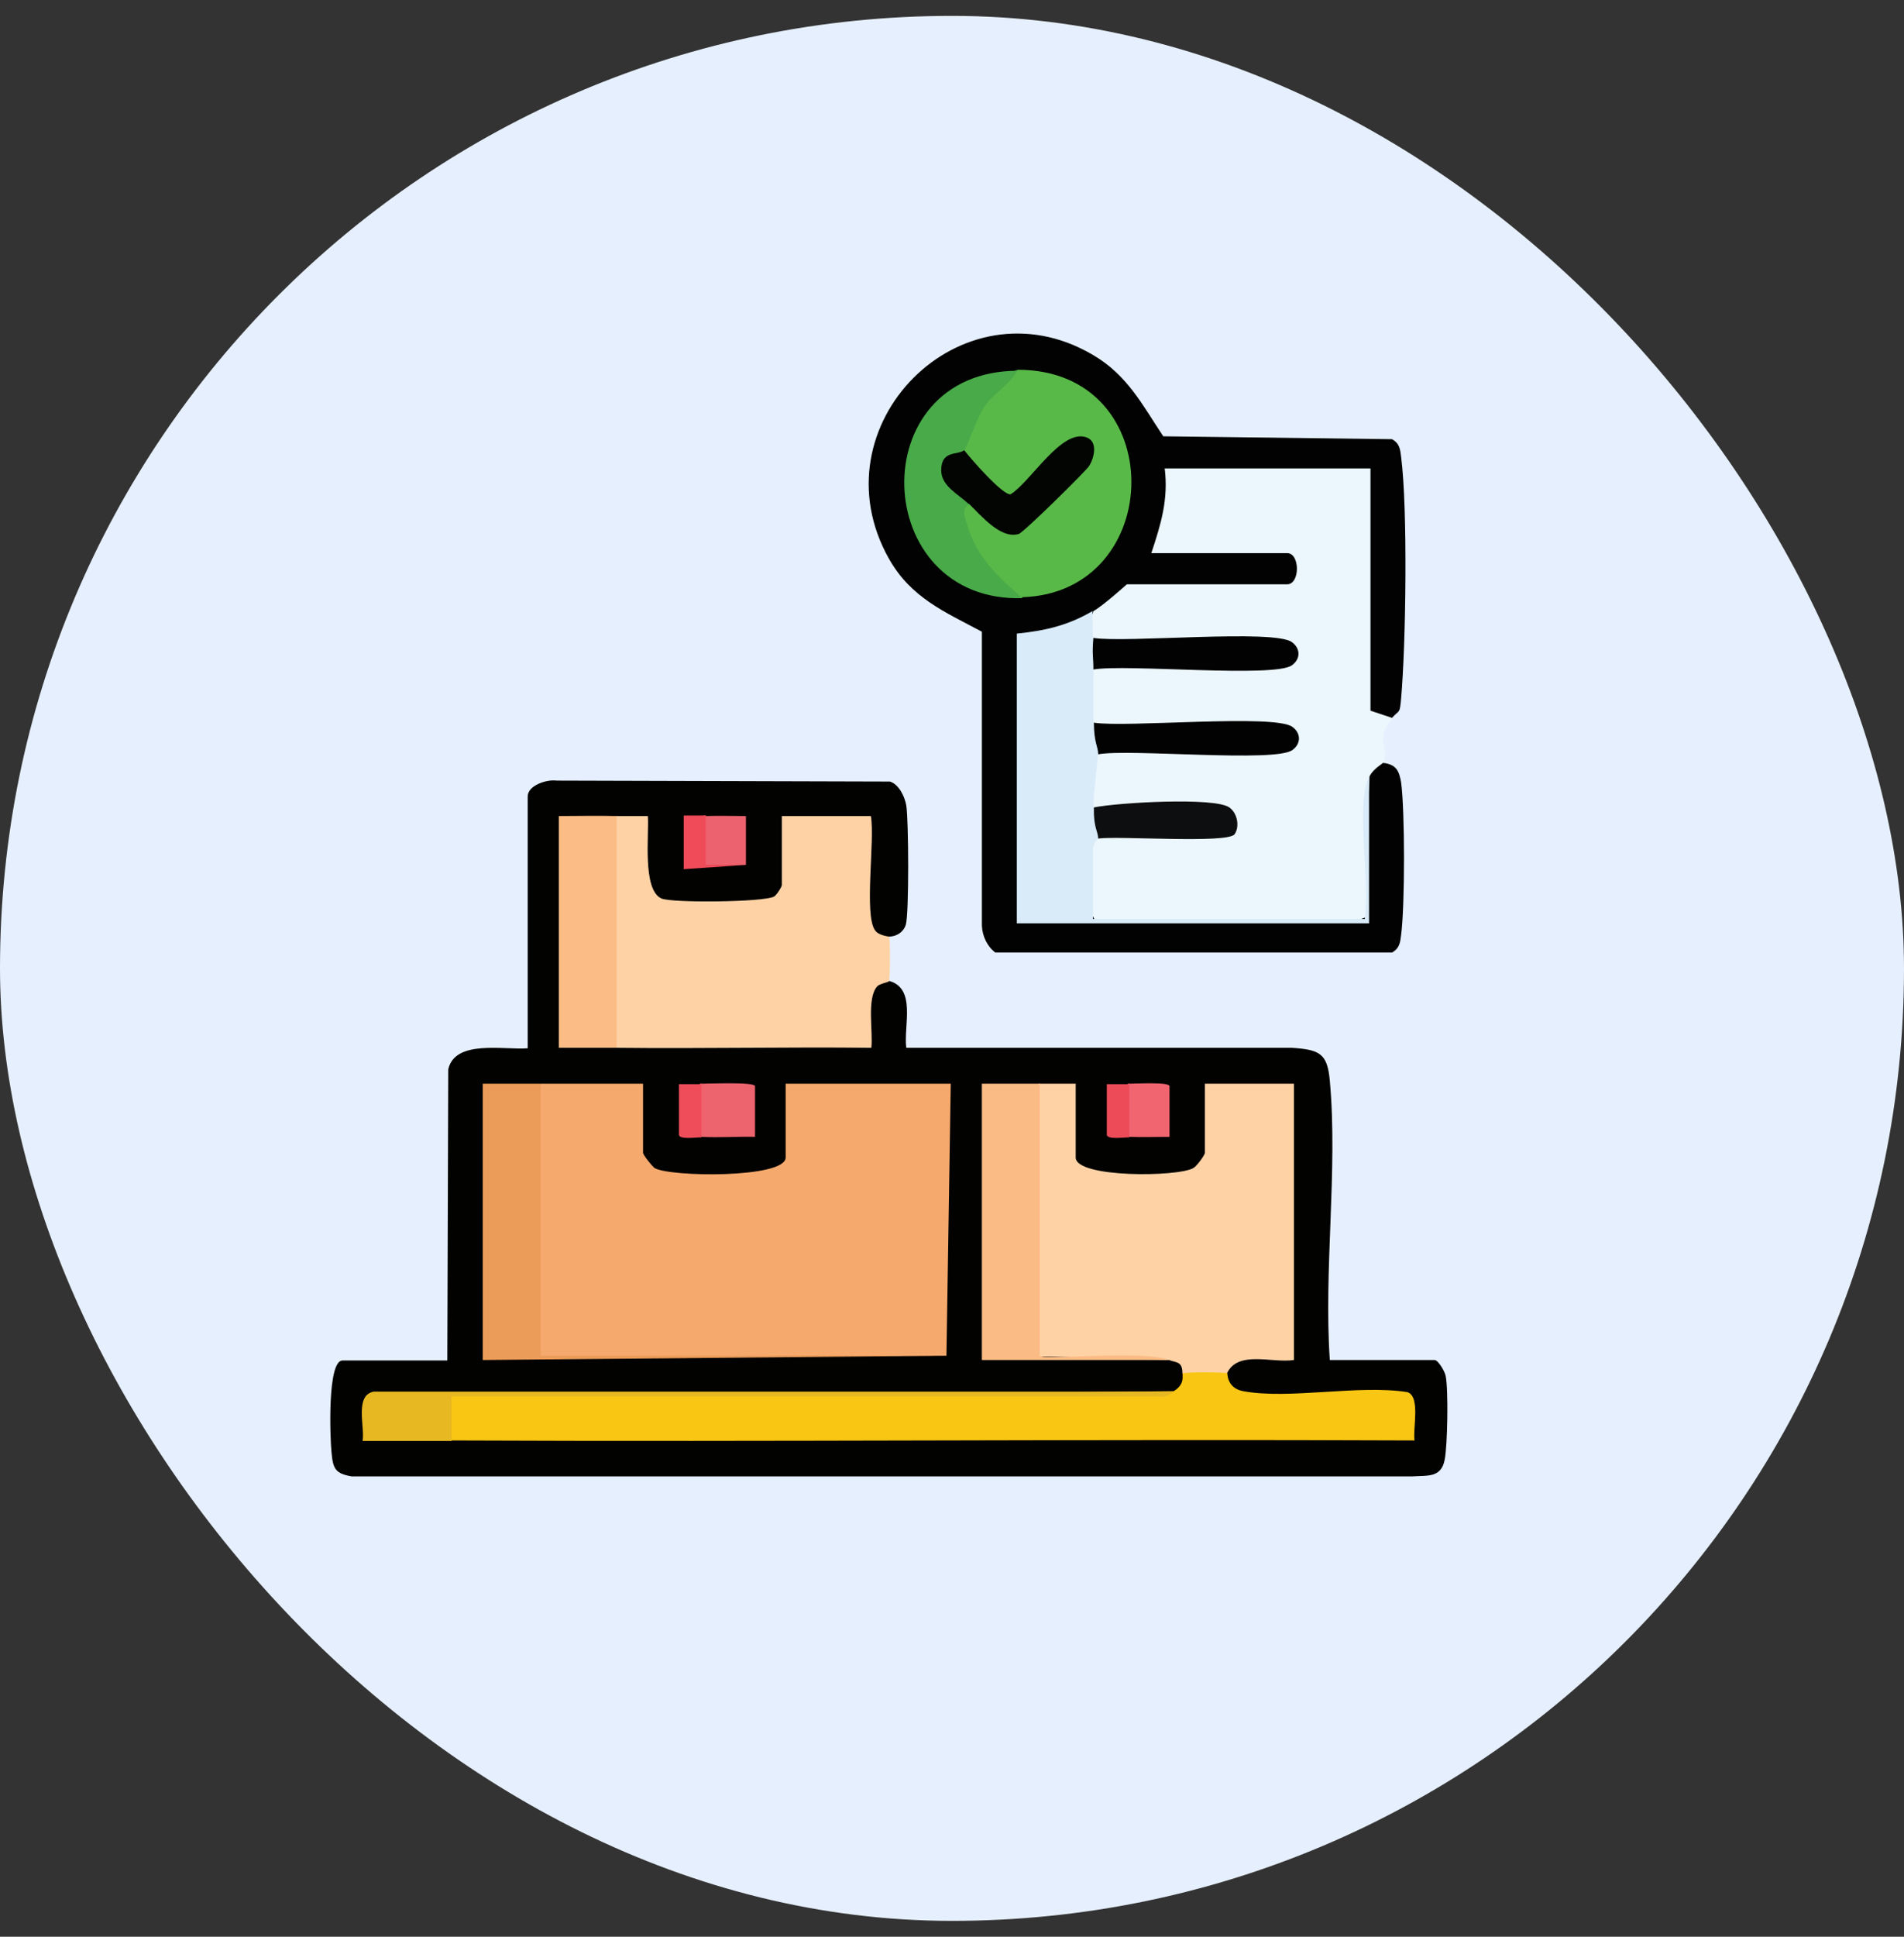
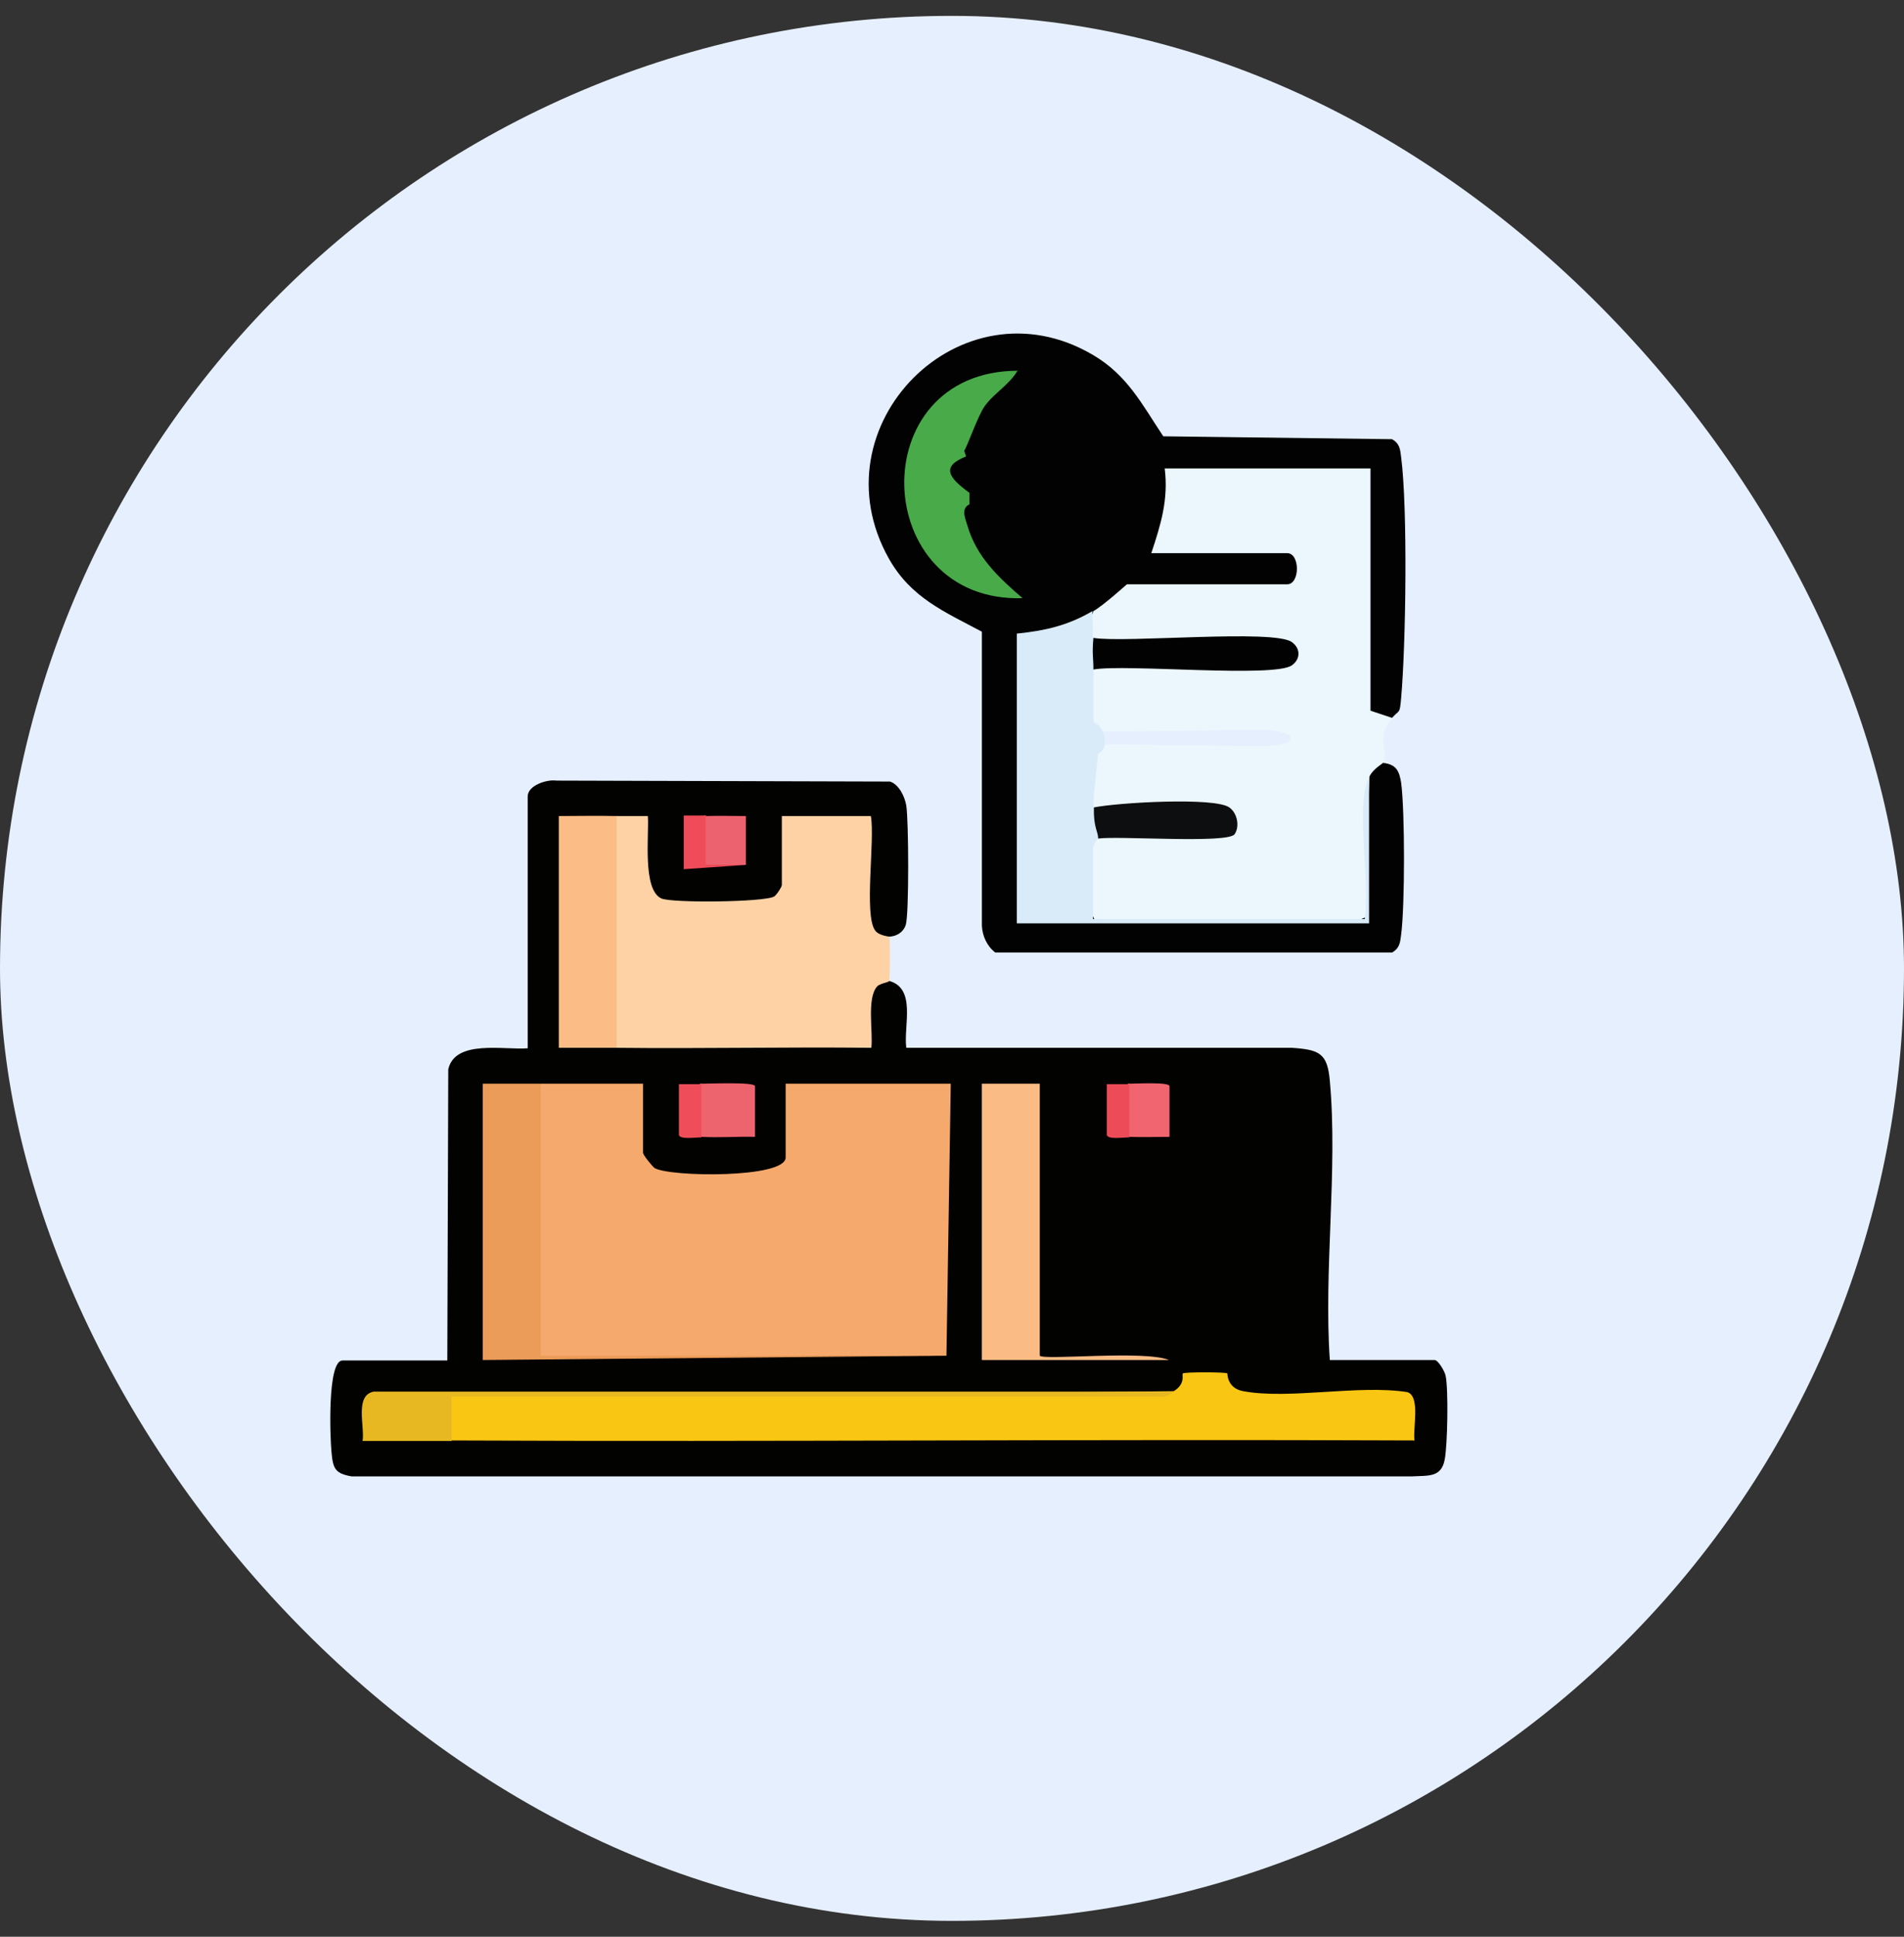
<svg xmlns="http://www.w3.org/2000/svg" width="60" height="61" viewBox="0 0 60 61" fill="none">
  <rect x="0" y="0" width="60" height="61" fill="#333333" stroke="none" />
  <rect y="0.5" width="60" height="60" rx="30" fill="#E6EFFD" />
  <g clip-path="url(#clip0_1119_34236)">
    <path d="M28.001 29.503C27.85 29.97 27.443 29.654 27.247 29.292C27.051 28.93 27.126 26.517 27.186 25.944L27.443 25.702C27.413 25.808 27.367 25.974 27.277 25.989C26.734 26.049 25.377 26.049 24.834 25.989L24.638 25.702C25.09 25.913 25.075 27.633 24.638 27.874C25 27.98 24.819 28.296 24.547 28.462C24.215 28.673 22.556 28.704 22.089 28.673C20.023 28.93 20.068 27.572 20.143 26.004C19.812 26.034 19.585 25.928 19.434 25.702C18.952 26.11 18.077 26.125 17.61 25.702C17.715 25.702 17.881 25.748 17.896 25.838C17.987 27.723 17.956 29.91 17.896 31.795C18.002 32.399 17.896 32.806 17.61 33.002C18.213 32.625 18.846 32.61 19.434 33.002C21.983 32.685 24.562 32.595 27.171 32.715C27.111 32.052 27.066 30.272 28.001 30.89C28.891 31.117 28.468 32.308 28.559 33.002H40.715C41.574 33.062 41.831 33.168 41.906 34.042C42.163 36.833 41.71 40 41.906 42.835H45.209C45.315 42.835 45.526 43.182 45.556 43.333C45.647 43.77 45.616 45.52 45.526 45.972C45.42 46.545 44.998 46.47 44.515 46.5H11.079C10.551 46.41 10.491 46.244 10.446 45.731C10.401 45.278 10.31 42.85 10.793 42.85H14.096L14.126 33.681C14.337 32.73 15.89 33.077 16.629 33.017V25.084C16.629 24.737 17.233 24.541 17.534 24.586L28.046 24.616C28.333 24.707 28.514 25.099 28.559 25.37C28.634 25.823 28.649 28.779 28.544 29.126C28.468 29.367 28.257 29.488 28.016 29.503H28.001Z" fill="#020201" />
    <path d="M34.456 19.247C34.29 18.87 35.164 18.116 35.511 18.403C35.541 18.297 35.587 18.131 35.677 18.116C36.295 18.071 40.051 18.011 40.367 18.116L40.579 18.403V17.422C40.579 17.528 40.533 17.694 40.458 17.709C40.021 17.739 36.688 17.785 36.507 17.709C36.401 17.664 36.341 17.543 36.295 17.422C36.13 17.046 36.16 16.563 36.401 16.005C36.371 15.477 36.477 15.055 36.718 14.753C36.718 14.693 36.718 14.617 36.718 14.572C36.808 14.301 41.831 14.436 42.404 14.482C42.826 14.391 43.082 14.482 43.173 14.768L43.459 14.889V22.143C43.761 22.249 43.897 22.415 43.882 22.626C43.309 23.289 43.791 23.515 43.595 24.028C43.851 24.33 43.489 24.586 43.173 24.451C43.112 25.974 43.067 27.467 43.037 28.945C40.277 29.066 37.246 29.066 34.471 28.945C34.169 28.281 33.792 26.396 34.606 26.411L34.757 26.11H38.286C39.04 26.185 38.739 25.537 38.135 25.567C37.004 25.476 35.858 25.537 34.727 25.672L34.486 25.431C34.078 25.205 34.184 23.878 34.621 23.742L34.818 23.44L39.674 23.5C41.197 23.5 40.82 22.942 39.583 22.988L34.682 23.048L34.486 22.746C34.139 22.173 34.139 21.63 34.486 21.057L34.682 20.756L39.583 20.816C40.88 20.861 41.167 20.318 39.674 20.303L34.682 20.363L34.486 20.062C34.048 19.896 34.139 19.474 34.486 19.217L34.456 19.247Z" fill="#EBF6FD" />
    <path d="M43.867 22.61L43.188 22.384V14.753H36.703C36.824 15.733 36.582 16.517 36.281 17.422H40.564C40.971 17.422 40.971 18.403 40.564 18.403H35.511C35.511 18.403 34.757 19.081 34.456 19.247C34.275 19.941 32.601 20.424 32.073 19.956L32.359 20.092V28.93L32.073 29.096C32.073 28.99 32.088 28.839 32.163 28.809C32.359 28.749 34.048 28.809 34.38 28.809C34.425 28.809 34.471 28.9 34.501 29.02H42.992C43.052 28.839 43.113 28.884 43.158 29.096C42.841 29.05 42.766 28.945 43.097 28.884C43.052 27.407 43.067 25.928 43.158 24.451C43.279 24.209 43.565 24.058 43.58 24.028C44.002 24.073 44.093 24.285 44.153 24.647C44.274 25.536 44.274 28.538 44.153 29.443C44.123 29.684 44.108 29.865 43.867 30.001H31.364C31.108 29.805 30.957 29.488 30.942 29.156V19.896C29.75 19.262 28.709 18.825 28.016 17.603C25.648 13.411 30.293 8.735 34.441 11.179C35.526 11.812 35.994 12.747 36.658 13.742L43.867 13.833C44.108 13.969 44.123 14.15 44.153 14.391C44.364 16.02 44.304 20.303 44.153 21.992C44.108 22.505 44.108 22.339 43.867 22.61Z" fill="#010201" />
    <path d="M19.435 25.702C19.766 25.702 20.098 25.702 20.415 25.702C20.46 26.275 20.234 28.01 20.837 28.296C21.154 28.447 24.095 28.417 24.396 28.236C24.472 28.191 24.638 27.934 24.638 27.874V25.702H27.443C27.579 26.441 27.217 28.824 27.579 29.307C27.699 29.473 28.001 29.488 28.016 29.503C28.061 29.563 28.046 30.845 28.016 30.905C28.001 30.936 27.714 30.981 27.639 31.071C27.307 31.448 27.518 32.504 27.458 33.002C24.789 32.972 22.119 33.032 19.45 33.002L19.163 32.866V25.853L19.45 25.687L19.435 25.702Z" fill="#FED2A5" />
    <path d="M17.036 34.133C18.107 34.133 19.193 34.133 20.264 34.133V36.305C20.264 36.38 20.535 36.712 20.625 36.787C21.093 37.074 24.758 37.119 24.758 36.456V34.133H29.961L29.825 42.7L16.825 42.745C16.75 39.94 16.734 37.119 16.765 34.299L17.051 34.133H17.036Z" fill="#F6A96C" />
-     <path d="M32.767 34.133C33.144 34.133 33.521 34.133 33.898 34.133V36.456C33.898 37.104 37.141 37.074 37.608 36.787C37.714 36.727 37.97 36.38 37.97 36.305V34.133H40.775V42.835C40.082 42.941 39.011 42.518 38.664 43.257C38.543 43.665 37.427 43.635 37.261 43.257C37.261 42.865 37.065 42.926 36.839 42.835C35.391 42.79 33.959 42.745 32.511 42.715L32.48 34.284L32.767 34.118V34.133Z" fill="#FED2A5" />
    <path d="M38.678 43.257C38.678 43.257 38.663 43.725 39.176 43.816C40.624 44.087 42.811 43.604 44.349 43.846C44.771 43.981 44.515 45.007 44.575 45.369C34.471 45.324 24.351 45.414 14.231 45.369C13.778 45.309 13.884 44.072 14.125 43.891C21.757 43.936 29.388 43.906 36.989 43.816C37.381 43.574 37.23 43.288 37.276 43.257C37.321 43.212 38.618 43.212 38.678 43.257Z" fill="#F9C613" />
    <path d="M17.037 34.133V42.7H29.826L15.212 42.835V34.133C15.815 34.133 16.433 34.133 17.037 34.133Z" fill="#EB9C59" />
    <path d="M32.766 34.133V42.7C32.917 42.85 36.069 42.519 36.838 42.835H30.941V34.133C31.545 34.133 32.163 34.133 32.766 34.133Z" fill="#FABB85" />
    <path d="M19.434 25.702V33.002C18.831 33.002 18.213 33.002 17.609 33.002V25.702C18.213 25.702 18.831 25.687 19.434 25.702Z" fill="#FBBC85" />
    <path d="M36.989 43.831C36.824 43.936 36.748 44.027 36.507 43.981H14.231V45.384C13.296 45.384 12.361 45.384 11.426 45.384C11.501 44.931 11.169 43.951 11.773 43.831H36.989Z" fill="#E7B822" />
    <path d="M22.104 34.133C22.345 34.133 23.778 34.073 23.793 34.208V35.807C23.235 35.792 22.662 35.837 22.104 35.807C21.651 35.686 21.681 34.269 22.104 34.118V34.133Z" fill="#ED636E" />
    <path d="M35.587 34.133C35.798 34.133 36.839 34.073 36.854 34.208V35.807C36.431 35.807 36.009 35.822 35.587 35.807C35.135 35.686 35.165 34.269 35.587 34.118V34.133Z" fill="#F16570" />
    <path d="M22.24 25.702C22.662 25.687 23.084 25.702 23.506 25.702V27.241H21.998C21.923 27.195 21.817 25.627 22.24 25.687V25.702Z" fill="#EC626E" />
    <path d="M22.24 25.702V27.241H23.506L21.546 27.376V25.687C21.772 25.687 22.013 25.687 22.255 25.687L22.24 25.702Z" fill="#F04B58" />
    <path d="M22.103 34.133V35.822C21.922 35.822 21.425 35.898 21.395 35.747V34.148C21.636 34.148 21.862 34.148 22.103 34.148V34.133Z" fill="#F04D5A" />
    <path d="M35.587 34.133V35.822C35.406 35.822 34.908 35.898 34.878 35.747V34.148C35.119 34.148 35.346 34.148 35.587 34.148V34.133Z" fill="#EE4B58" />
    <path d="M34.456 20.092C34.803 20.288 34.878 20.952 34.456 21.072C34.456 21.63 34.456 22.203 34.456 22.762C34.818 22.852 34.984 23.591 34.592 23.742C34.592 24.028 34.456 24.933 34.456 25.431C34.818 25.476 34.969 26.291 34.592 26.411C34.592 26.426 34.441 26.562 34.441 26.758C34.441 27.482 34.441 28.221 34.441 28.945H43.007C43.188 27.799 42.706 25.371 43.143 24.451V29.081H32.043V19.956C32.933 19.866 33.657 19.7 34.426 19.247C34.411 19.519 34.456 19.82 34.426 20.092H34.456Z" fill="#D9EBF9" />
    <path d="M34.456 21.072C34.456 20.695 34.41 20.605 34.456 20.092C35.466 20.258 40.172 19.805 40.715 20.228C40.986 20.424 40.986 20.756 40.715 20.952C40.172 21.359 35.466 20.906 34.456 21.087V21.072Z" fill="#020202" />
-     <path d="M34.606 23.742C34.606 23.53 34.471 23.38 34.471 22.761C35.481 22.927 40.187 22.475 40.73 22.897C41.001 23.093 41.001 23.425 40.73 23.621C40.187 24.028 35.617 23.576 34.606 23.757V23.742Z" fill="#020202" />
    <path d="M34.606 26.411C34.606 26.185 34.456 26.079 34.471 25.431C35.21 25.28 38.271 25.099 38.739 25.431C38.995 25.612 39.071 26.034 38.905 26.275C38.694 26.577 35.24 26.321 34.606 26.411Z" fill="#0D0E0F" />
-     <path d="M32.209 18.825C31.244 18.825 29.766 16.563 30.173 15.869C30.233 15.764 30.414 15.809 30.535 15.869C30.867 15.824 31.198 15.99 31.53 16.397C31.651 16.472 31.847 16.593 31.983 16.563C32.284 16.488 34.215 14.512 34.2 14.135C34.2 13.456 32.315 15.507 32.194 15.658C31.59 16.186 30.173 14.753 30.384 14.18C30.022 13.924 30.565 12.973 30.791 12.627C31.078 12.174 31.576 11.827 32.073 11.646C36.884 11.646 36.764 18.674 32.209 18.81V18.825Z" fill="#59B948" />
    <path d="M32.073 11.661C31.817 12.114 31.319 12.385 31.032 12.792C30.821 13.079 30.459 14.12 30.384 14.195L30.444 14.376C29.645 14.693 29.886 15.04 30.55 15.522V15.884C30.263 16.02 30.429 16.352 30.489 16.563C30.776 17.543 31.47 18.192 32.224 18.84C27.413 18.991 27.141 11.676 32.088 11.676L32.073 11.661Z" fill="#48AA48" />
-     <path d="M30.52 15.869C30.203 15.568 29.66 15.311 29.66 14.813C29.66 14.165 30.188 14.346 30.384 14.18C30.58 14.436 31.606 15.613 31.847 15.568C32.48 15.175 33.446 13.501 34.23 13.773C34.607 13.893 34.486 14.421 34.32 14.678C34.215 14.844 32.254 16.774 32.103 16.819C31.53 16.985 30.927 16.246 30.52 15.854V15.869Z" fill="#020502" />
  </g>
  <defs>
    <clipPath id="clip0_1119_34236">
      <rect width="35.201" height="36" fill="white" transform="translate(10.4 10.5)" />
    </clipPath>
  </defs>
</svg>